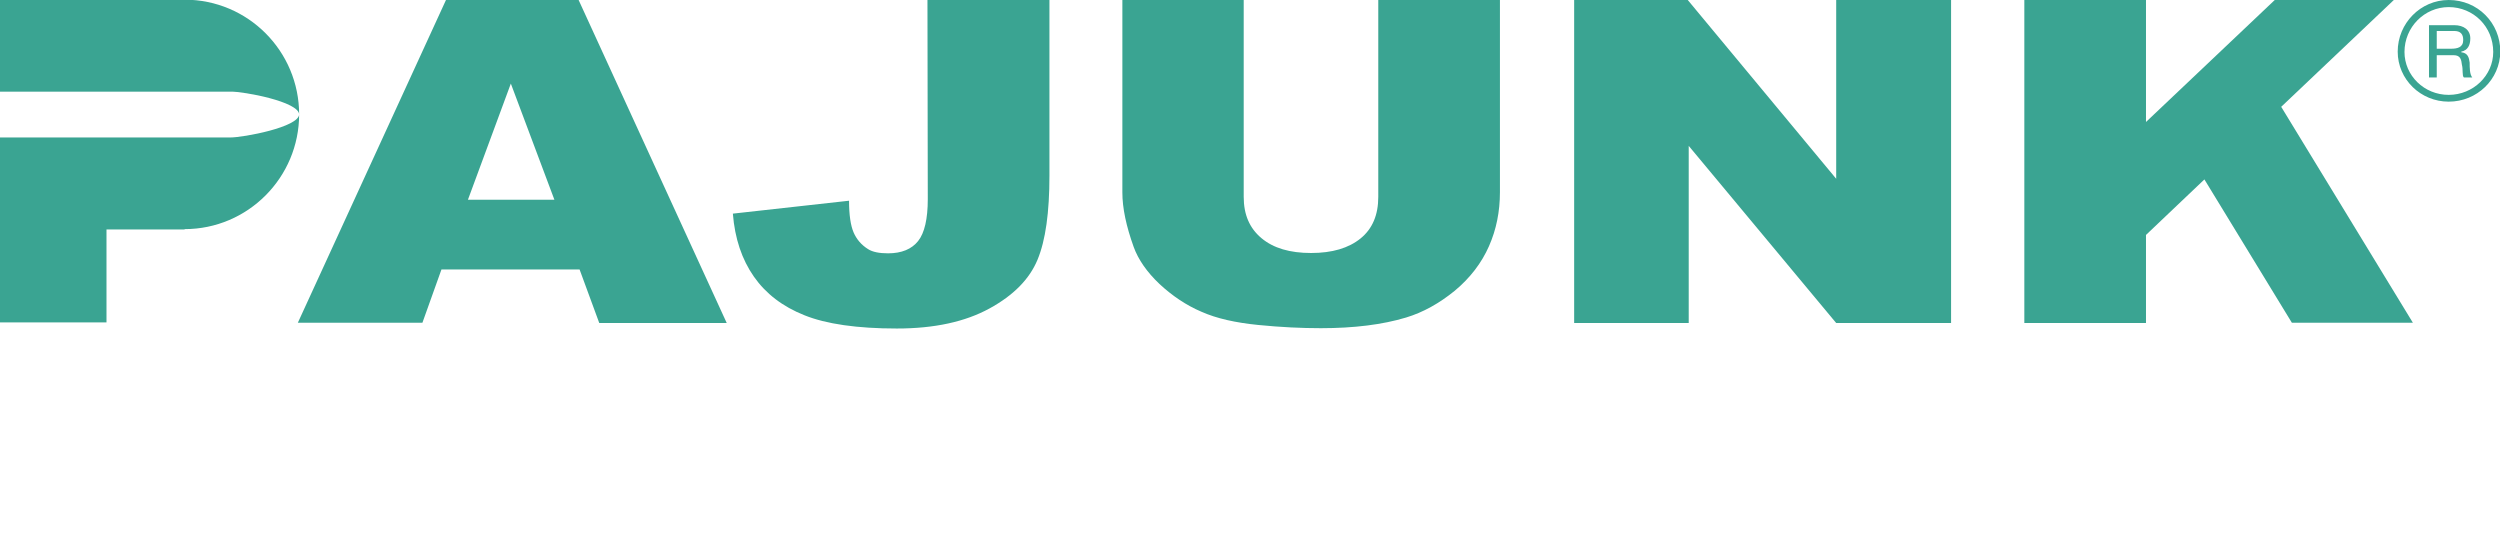
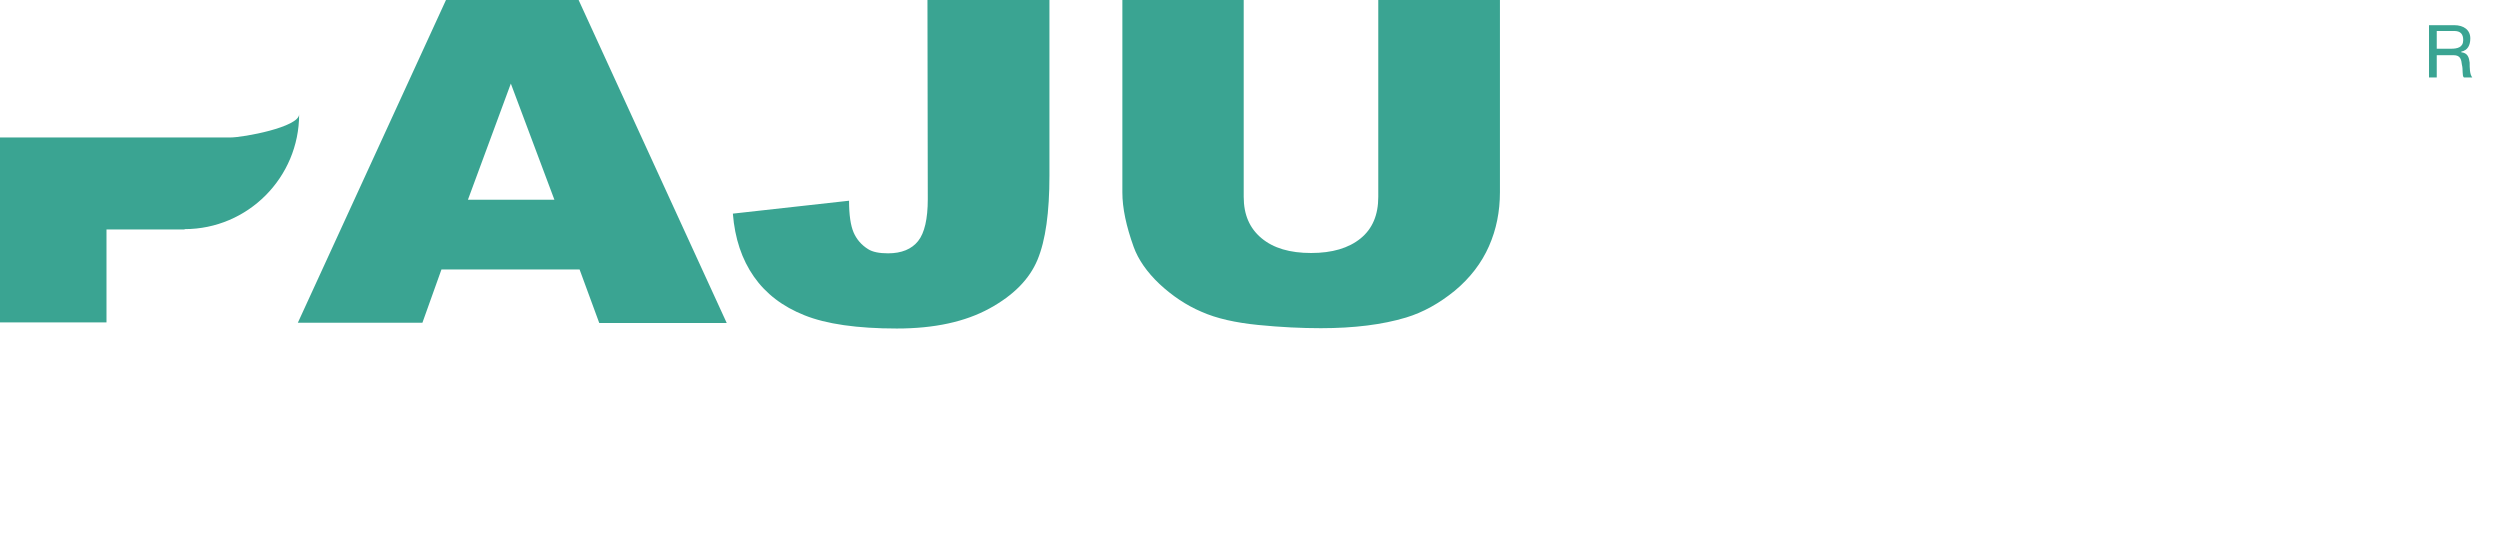
<svg xmlns="http://www.w3.org/2000/svg" version="1.1" id="Layer_1" x="0px" y="0px" viewBox="0 0 774.7 166.8" style="enable-background:new 0 0 774.7 166.8;" xml:space="preserve">
  <style type="text/css">
	.st0{fill:#3AA492;}
</style>
  <g id="Ebene_1">
    <g>
      <g>
        <g>
-           <path class="st0" d="M758.8,31.5c-8.7,0-15.8-6.9-15.8-15.5c0-8.8,7.1-16,15.8-16c9,0,16,7.1,16,16      C774.7,24.6,767.6,31.5,758.8,31.5z M758.8,2.2c-7.5,0-13.7,6.2-13.7,13.9c0,7.3,6.1,13.3,13.7,13.3c7.6,0,13.8-6,13.8-13.3      C772.6,8.3,766.5,2.2,758.8,2.2z" />
          <path class="st0" d="M765.3,19.4c-0.2-1.6-0.6-3-2.6-3.2v-0.2c2-0.4,2.8-2,2.8-4.1c0-2.6-2-4.1-5-4.1h-7.8V24h2.4v-6.9h5.2      c2.2,0,2.4,1.4,2.6,3c0.4,1.4,0,3.4,0.6,3.9h2.6C765.3,23,765.3,21,765.3,19.4z M759.5,15.1h-4.4V9.6h5.4c2,0,2.8,1,2.8,2.8      C763.3,14.7,761.5,15.1,759.5,15.1z" />
          <path class="st0" d="M179.6,83.5h-42.8l-5.9,16.5H92.3L138.2,0h41.1l45.9,100.1h-39.5L179.6,83.5z M171.8,61.9l-13.5-36      l-13.3,36H171.8z" />
          <path class="st0" d="M287.4,0h37.8v54.4c0,11.4-1.2,20.1-3.7,26.1s-7.4,11-14.9,15.1c-7.5,4.1-17,6.2-28.7,6.2      c-12.3,0-21.9-1.4-28.6-4.1c-6.8-2.7-12-6.7-15.7-12c-3.7-5.3-5.9-11.8-6.5-19.5l36-4c0,4.4,0.5,7.7,1.4,9.8s2.4,3.9,4.5,5.2      c1.4,0.9,3.5,1.3,6.2,1.3c4.2,0,7.3-1.3,9.3-3.8s3-6.9,3-13L287.4,0L287.4,0z" />
          <path class="st0" d="M427.2,0h37.6v59.6c0,5.9-1.1,11.5-3.4,16.7s-5.8,9.8-10.6,13.8c-4.8,3.9-9.8,6.7-15.1,8.3      c-7.3,2.2-16.1,3.3-26.4,3.3c-5.9,0-12.4-0.3-19.4-1s-12.9-2-17.6-4.1c-4.7-2-9-4.9-13-8.6c-3.9-3.7-6.6-7.6-8-11.5      c-2.3-6.4-3.5-12-3.5-16.9V0h37.6v61c0,5.5,1.8,9.7,5.5,12.8c3.7,3.1,8.8,4.6,15.4,4.6c6.5,0,11.6-1.5,15.3-4.5      s5.5-7.3,5.5-12.9V0z" />
-           <path class="st0" d="M487.8,0H523l46,55.4V0h35.6v100.1h-35.6l-45.7-54.9v54.9h-35.5L487.8,0L487.8,0z" />
-           <path class="st0" d="M627.3,0H665v37.8L704.9,0h36.9l-34.9,33.1l40.8,66.9h-37.5l-27.1-44.4L665,72.8v27.3h-37.7L627.3,0      L627.3,0z" />
          <g>
-             <path class="st0" d="M92.7,35.5C92.7,35.5,92.7,35.5,92.7,35.5c0-19.7-15.9-35.6-35.5-35.6l0,0H0v28.5h71.4       C75.4,28.3,92.7,31.5,92.7,35.5z" />
            <path class="st0" d="M71.4,42.6H0v28.5v28.8h33V71.1h24.2v-0.1c19.6,0,35.5-16,35.5-35.6C92.7,39.4,75.4,42.6,71.4,42.6z" />
          </g>
        </g>
      </g>
      <g>
        <path class="st0" d="M247.3,124.7L247.3,124.7h4.3" />
      </g>
    </g>
  </g>
  <g id="Ebene_2">
</g>
</svg>